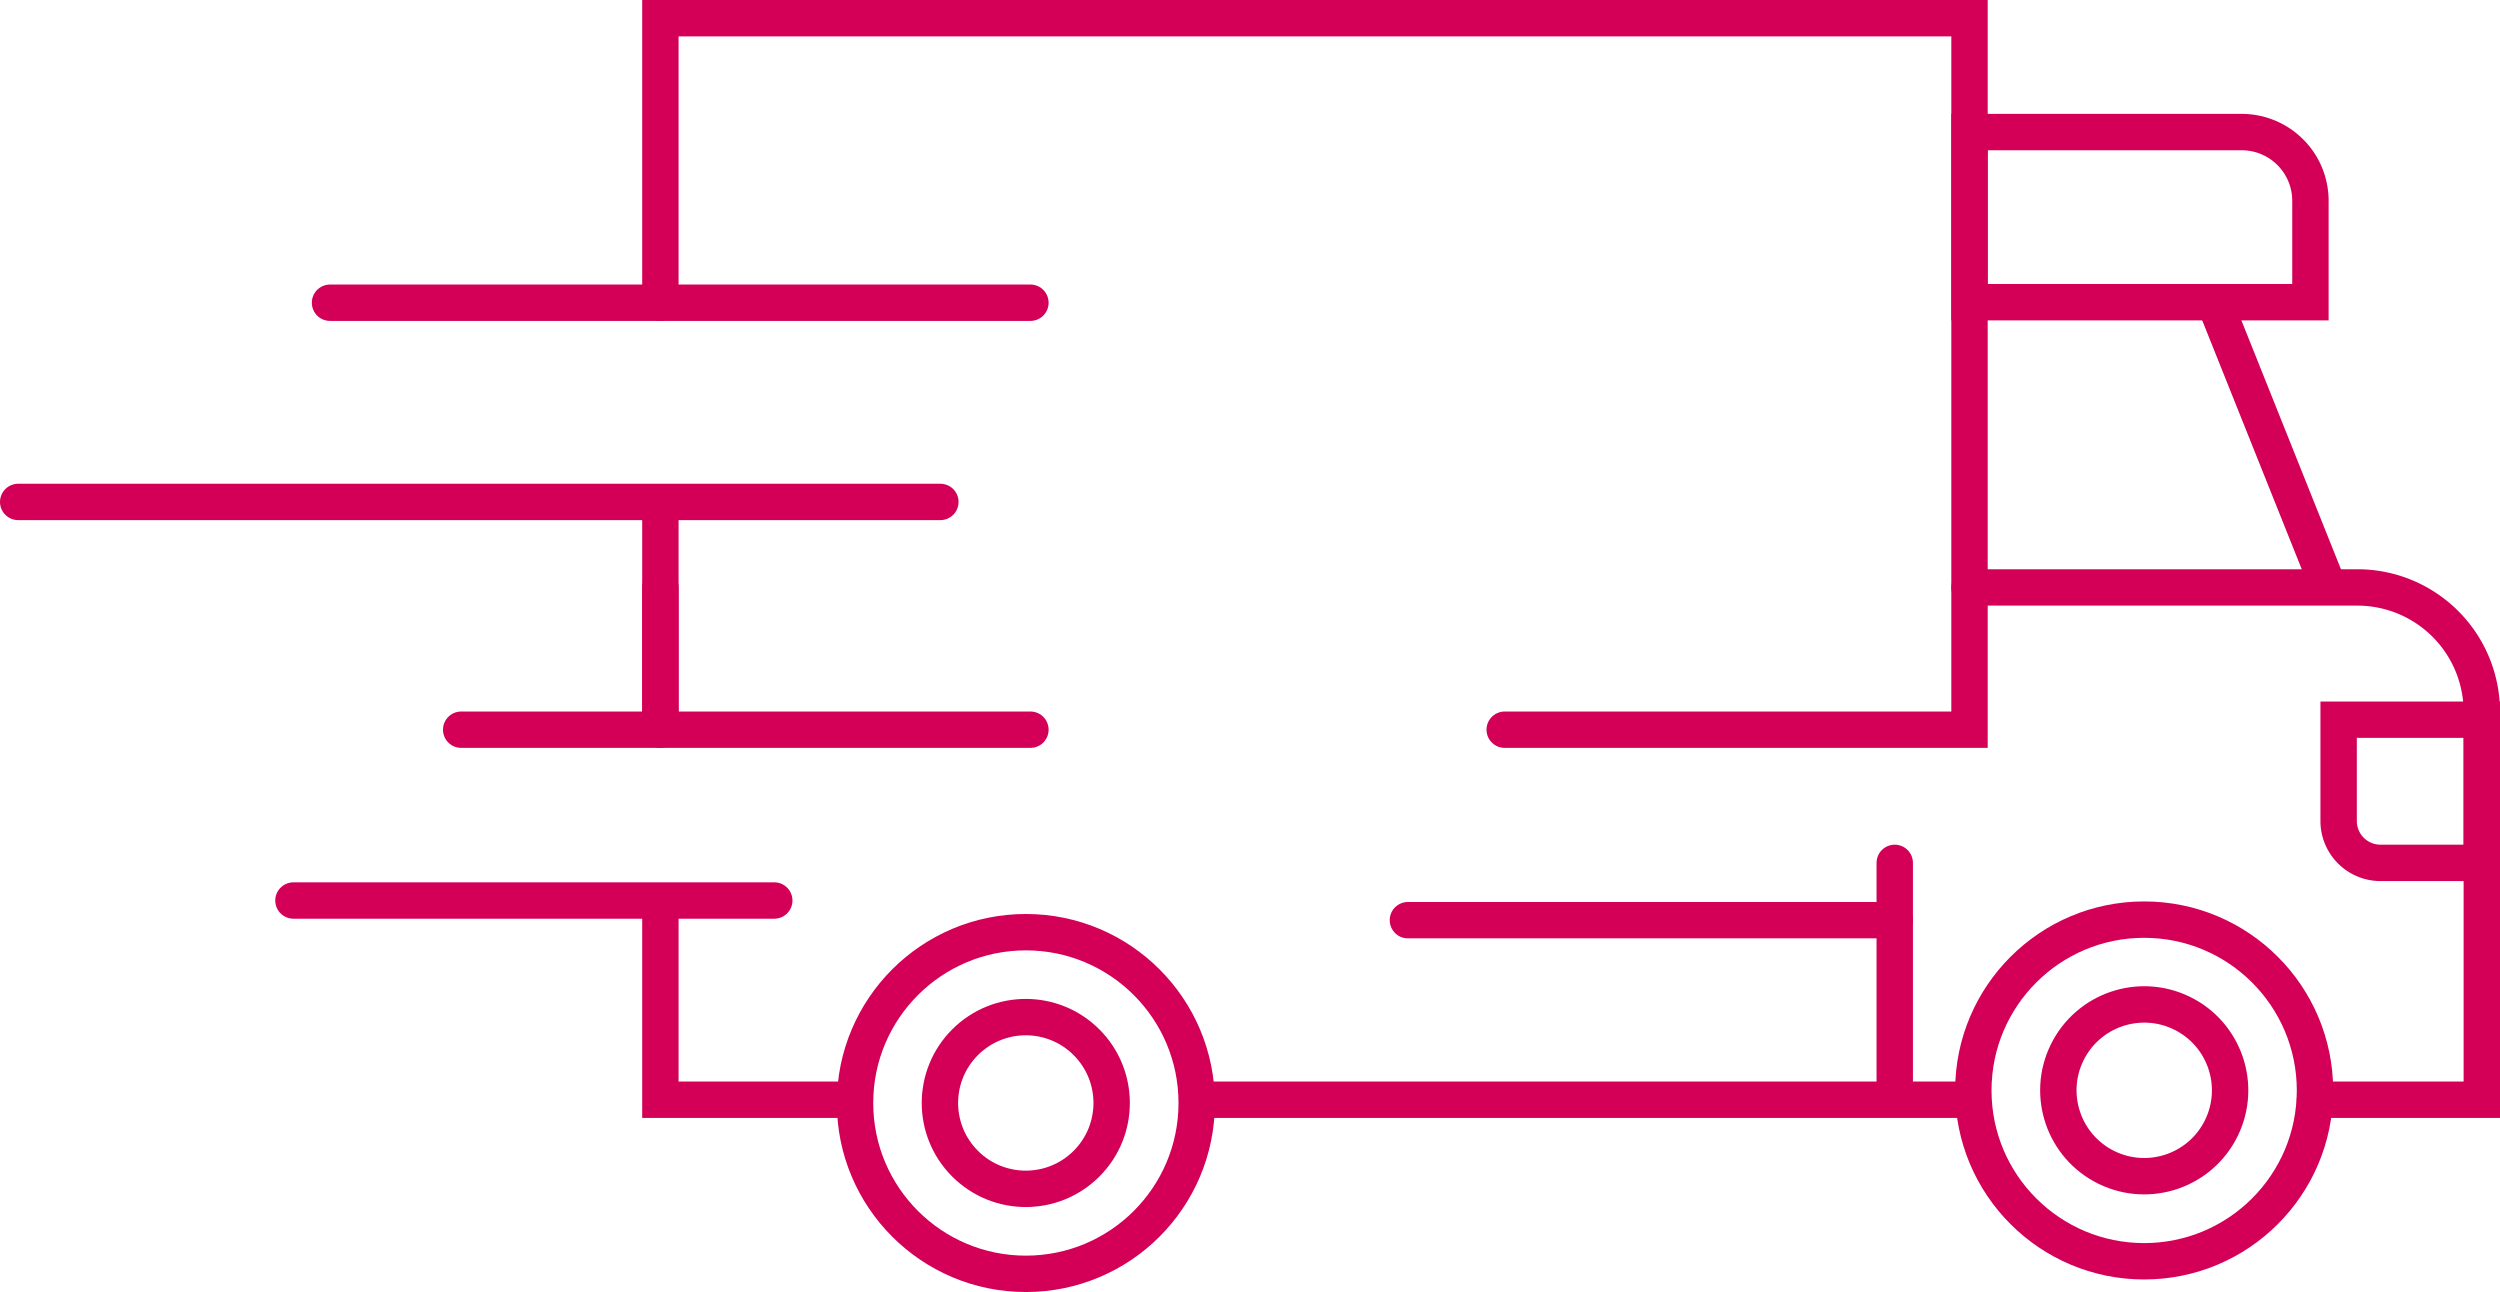
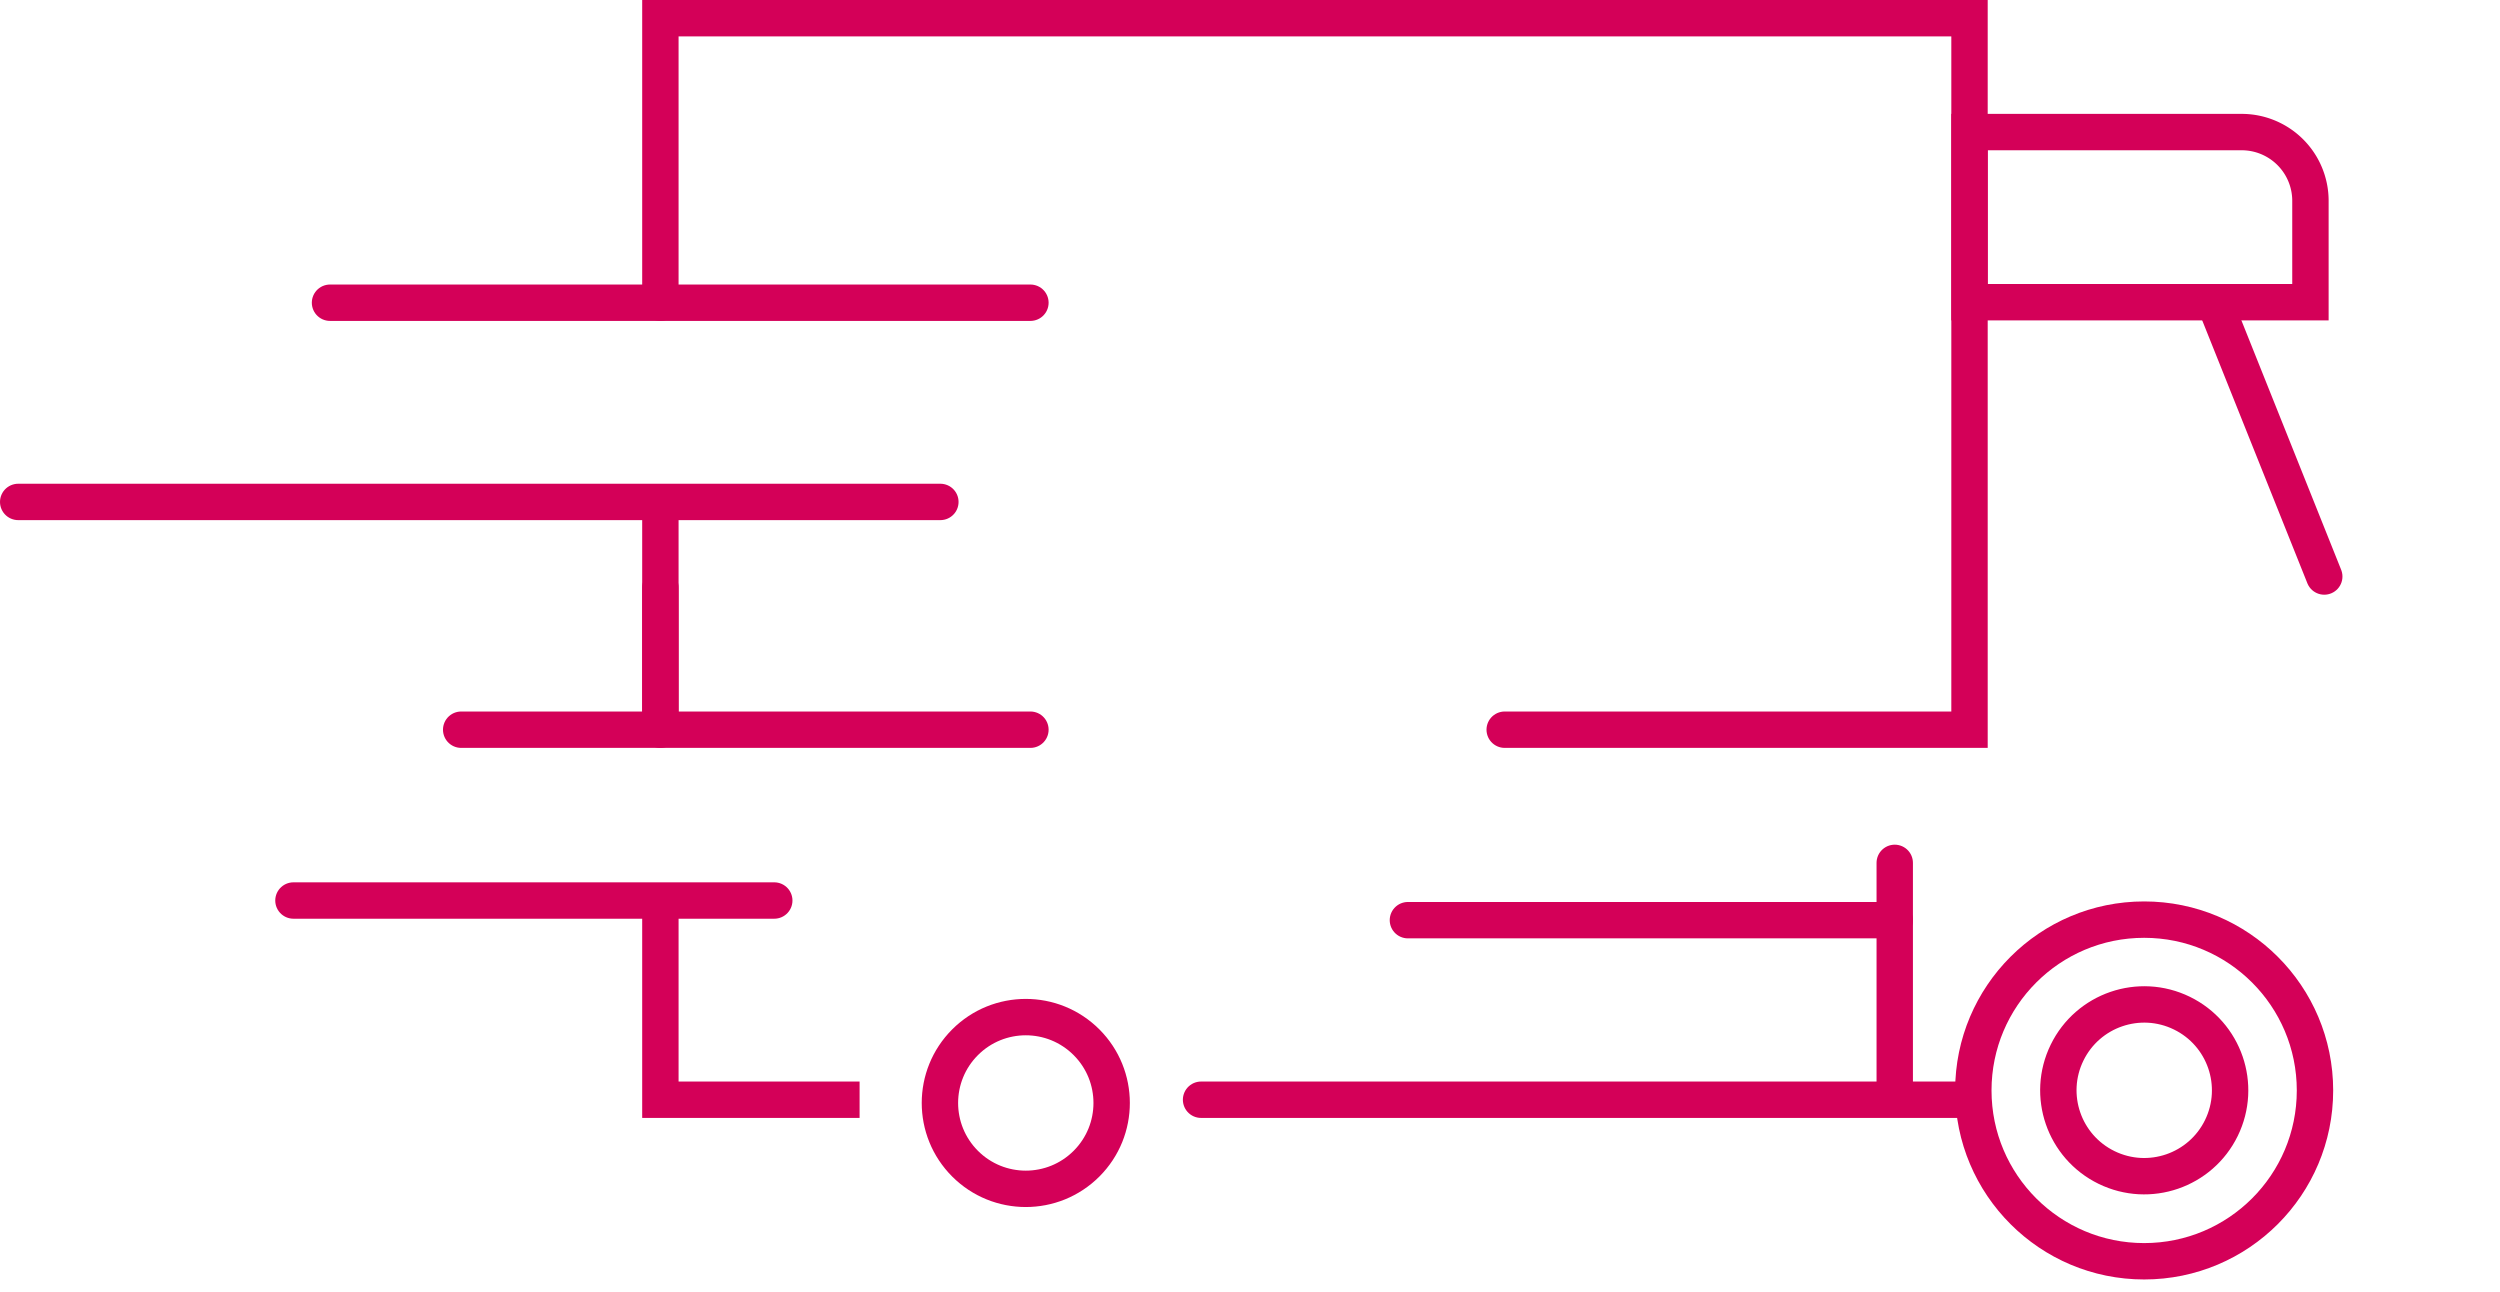
<svg xmlns="http://www.w3.org/2000/svg" viewBox="0 0 137.42 71.02">
  <defs>
    <style>.cls-1{fill:#bbbdbf;}.cls-1,.cls-4{stroke:#414042;}.cls-1,.cls-2,.cls-3,.cls-4{stroke-miterlimit:10;stroke-width:2px;}.cls-2,.cls-3,.cls-4{fill:none;}.cls-2,.cls-3{stroke:#d40058;}.cls-2,.cls-4{stroke-linecap:round;}</style>
  </defs>
  <title>Fichier 1</title>
  <g id="Calque_2" data-name="Calque 2">
    <g id="Calque_2-2" data-name="Calque 2">
      <path class="cls-1" d="M99.22,7.52" />
      <polyline class="cls-2" points="36.3 16.64 36.3 1 108.26 1 108.26 40.11 82.71 40.11" />
      <line class="cls-3" x1="36.3" y1="40.11" x2="36.3" y2="27.59" />
      <path class="cls-4" d="M82.71,40.11" />
      <path class="cls-4" d="M108.26,32.29" />
      <line class="cls-2" x1="36.3" y1="40.11" x2="36.3" y2="32.29" />
      <polyline class="cls-3" points="47.25 60.45 36.3 60.45 36.3 49.49" />
      <line class="cls-2" x1="108.26" y1="60.45" x2="66.02" y2="60.45" />
-       <path class="cls-2" d="M108.26,32.29h21.32a6.84,6.84,0,0,1,6.84,6.84V60.45h-9.17" />
      <path class="cls-3" d="M108.26,7.26h15A3.78,3.78,0,0,1,127,11v5.61a0,0,0,0,1,0,0H108.26a0,0,0,0,1,0,0V7.26A0,0,0,0,1,108.26,7.26Z" />
      <line class="cls-2" x1="56.64" y1="16.64" x2="18.14" y2="16.64" />
      <line class="cls-2" x1="42.56" y1="49.5" x2="16.13" y2="49.5" />
      <line class="cls-2" x1="56.64" y1="40.11" x2="25.35" y2="40.11" />
      <line class="cls-2" x1="51.69" y1="27.59" x2="1" y2="27.59" />
      <line class="cls-2" x1="77.39" y1="50.58" x2="104.15" y2="50.58" />
-       <path class="cls-2" d="M128.55,39.56h7.87a0,0,0,0,1,0,0v7.87a0,0,0,0,1,0,0h-5.57a2.3,2.3,0,0,1-2.3-2.3V39.56A0,0,0,0,1,128.55,39.56Z" />
      <line class="cls-2" x1="104.15" y1="47.43" x2="104.15" y2="60.03" />
-       <circle class="cls-2" cx="56.39" cy="60.63" r="9.39" />
      <circle class="cls-2" cx="56.39" cy="60.63" r="4.72" transform="translate(-26.36 57.63) rotate(-45)" />
      <circle class="cls-2" cx="117.86" cy="59.94" r="9.39" />
      <circle class="cls-2" cx="117.86" cy="59.94" r="4.72" transform="translate(12.31 139.57) rotate(-63.99)" />
      <line class="cls-2" x1="121.74" y1="16.64" x2="127.76" y2="31.69" />
    </g>
  </g>
</svg>